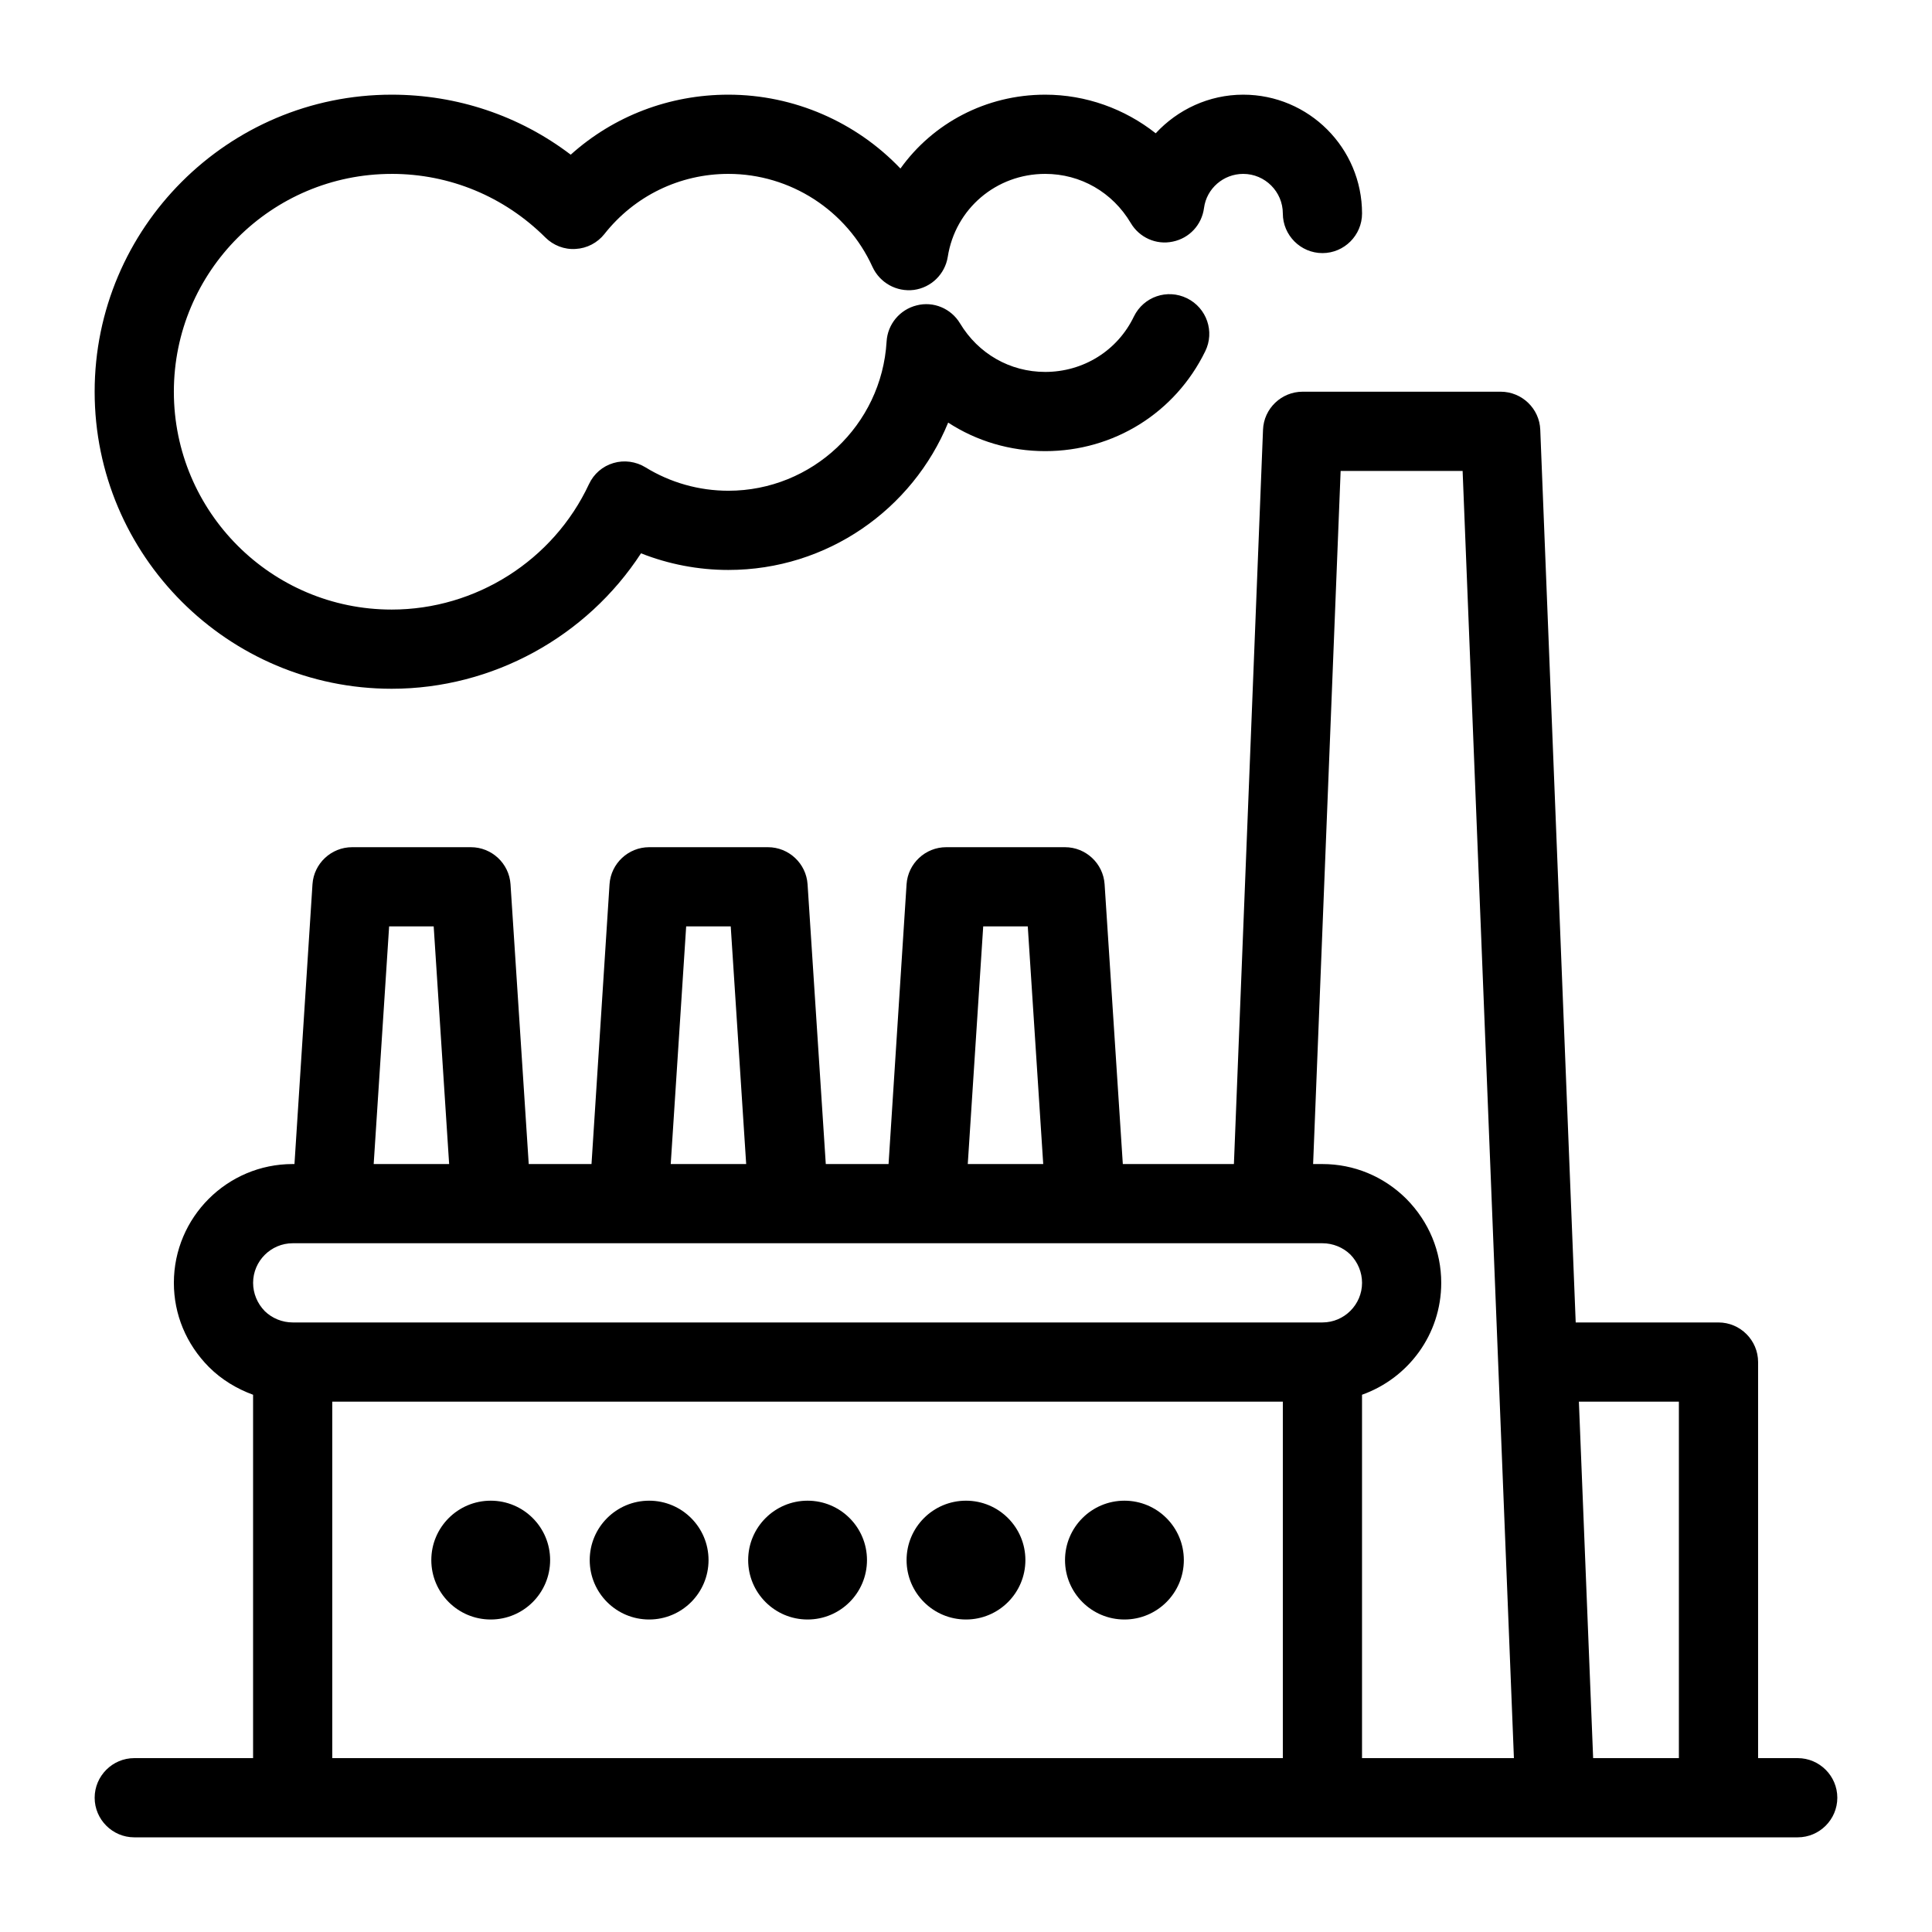
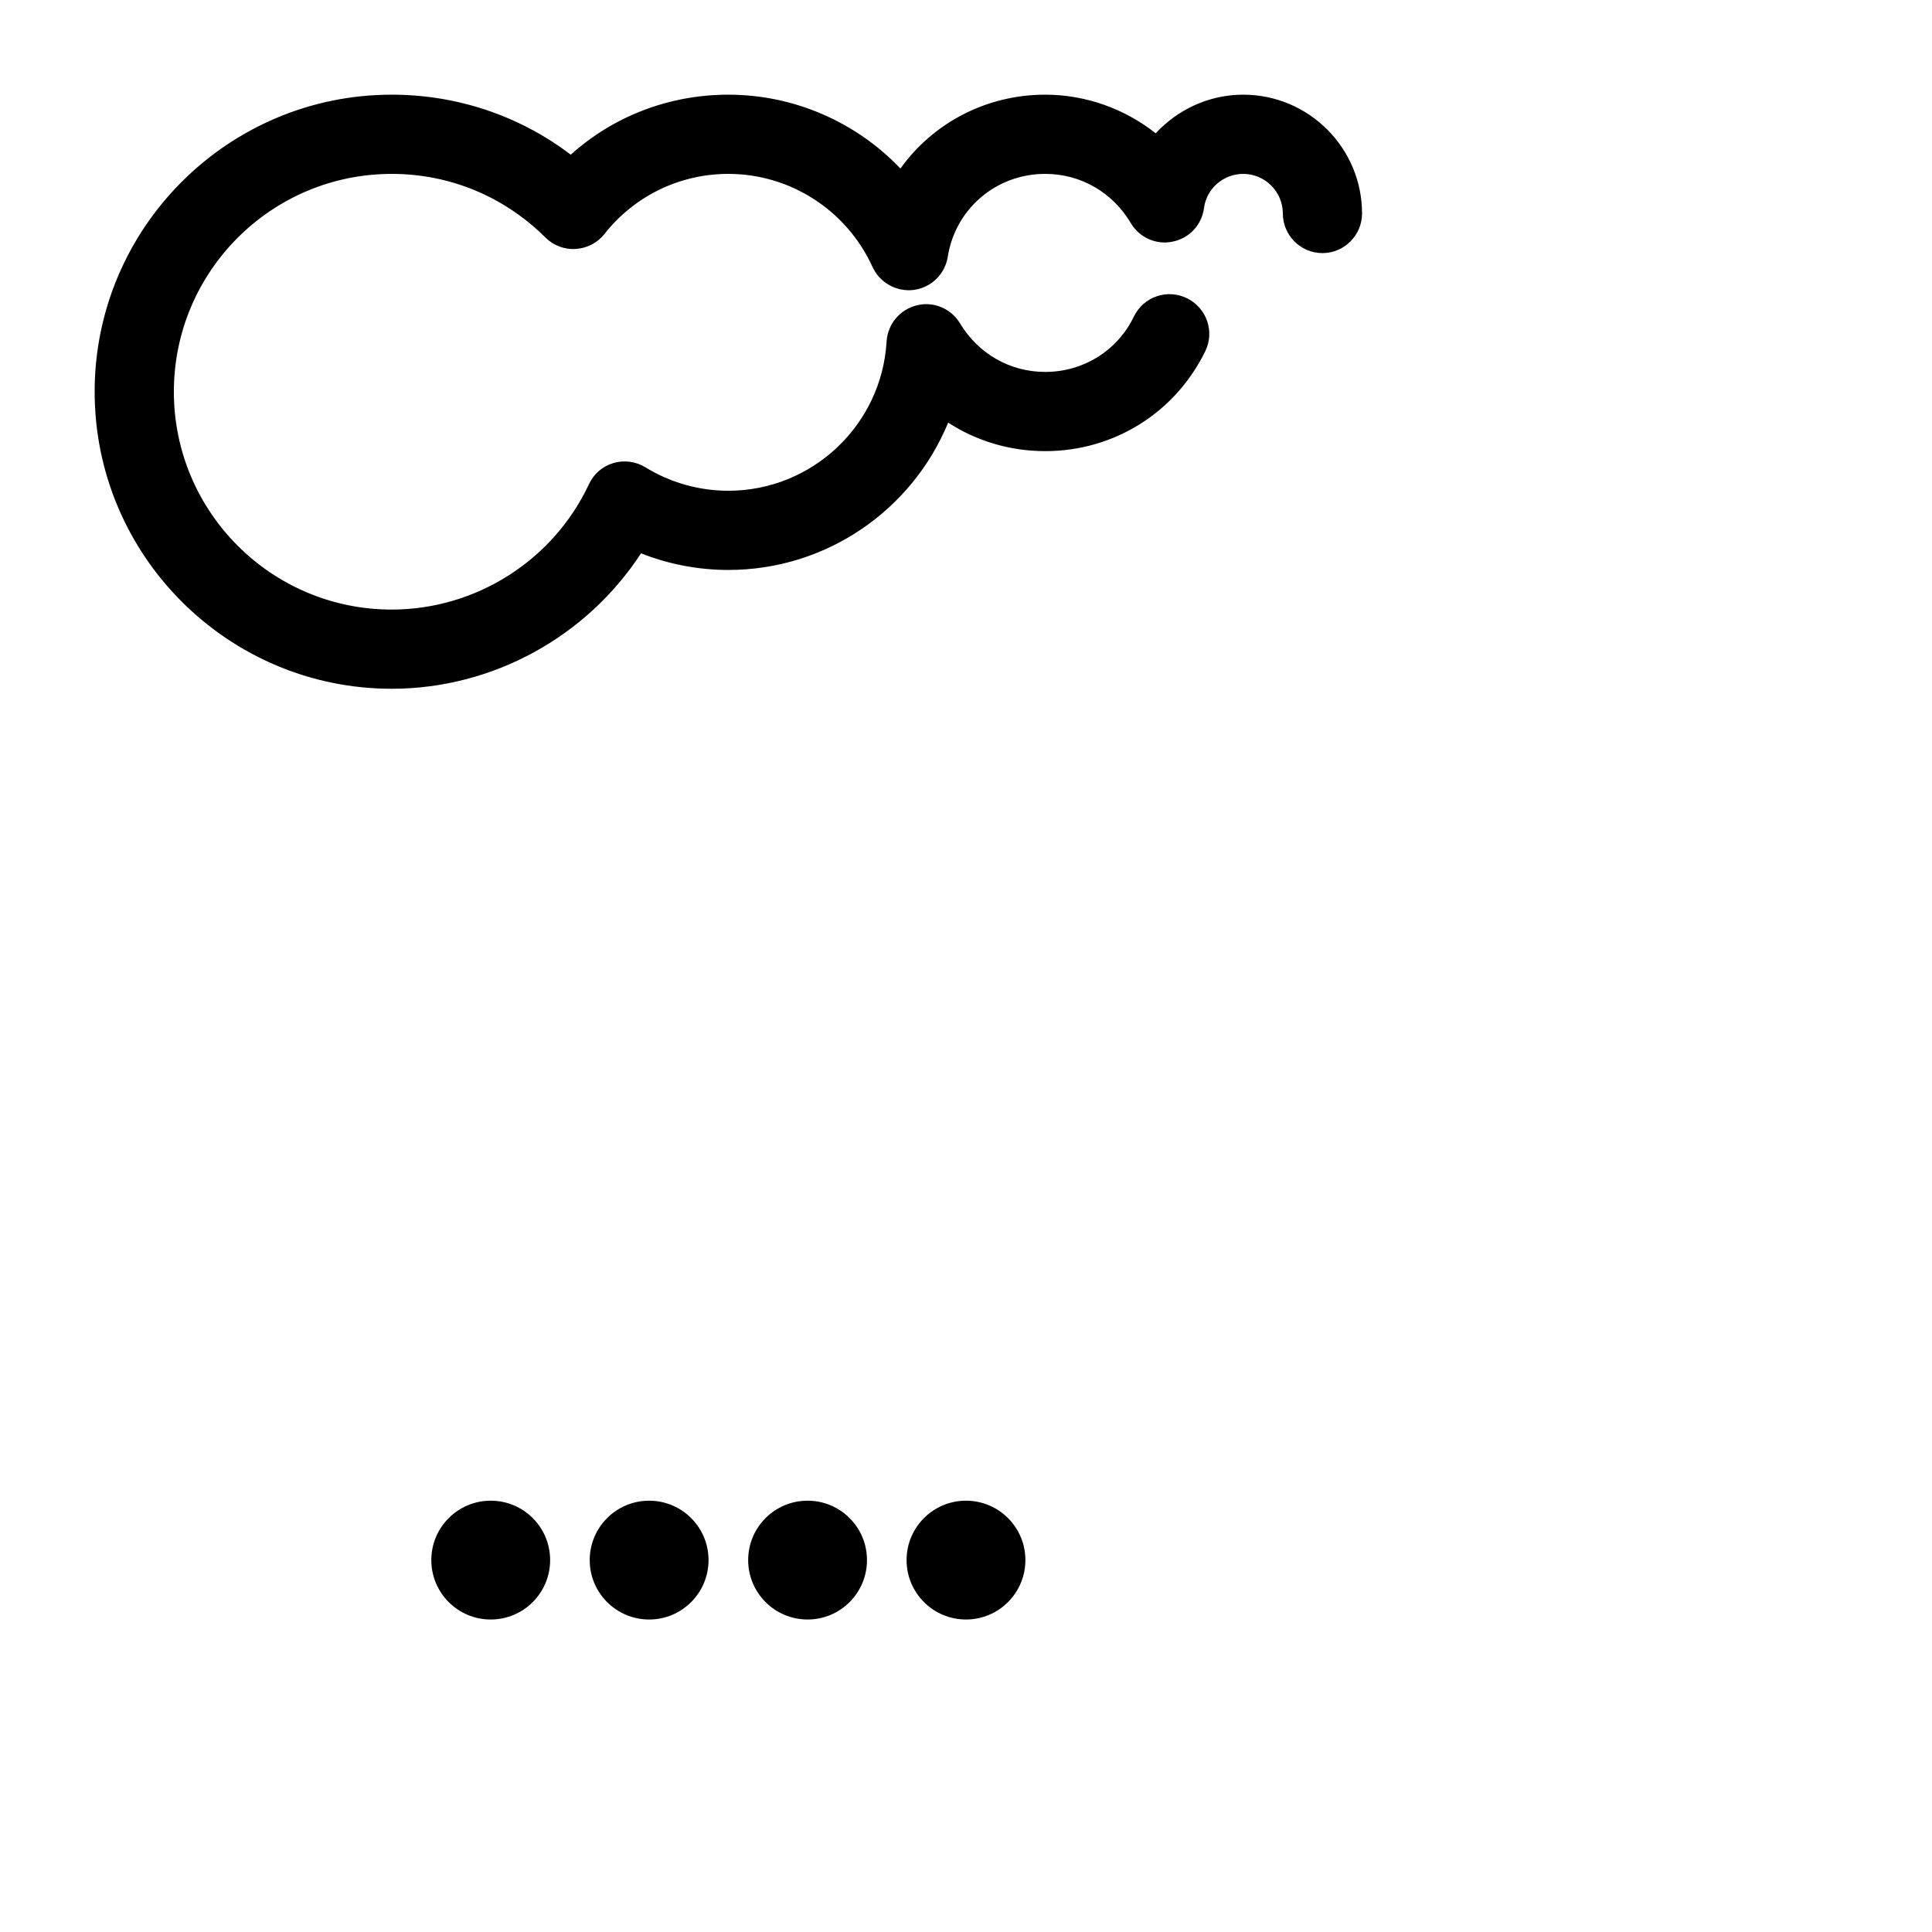
<svg xmlns="http://www.w3.org/2000/svg" fill="#000000" width="800px" height="800px" version="1.1" viewBox="144 144 512 512">
  <g>
-     <path d="m457.73 557.44c0 8.695-7.047 15.746-15.742 15.746s-15.746-7.051-15.746-15.746 7.051-15.742 15.746-15.742 15.742 7.047 15.742 15.742" />
    <path d="m415.74 557.44c0 8.695-7.047 15.746-15.742 15.746s-15.746-7.051-15.746-15.746 7.051-15.742 15.746-15.742 15.742 7.047 15.742 15.742" />
    <path d="m373.76 557.44c0 8.695-7.047 15.746-15.742 15.746s-15.746-7.051-15.746-15.746 7.051-15.742 15.746-15.742 15.742 7.047 15.742 15.742" />
    <path d="m331.77 557.44c0 8.695-7.047 15.746-15.742 15.746s-15.746-7.051-15.746-15.746 7.051-15.742 15.746-15.742 15.742 7.047 15.742 15.742" />
    <path d="m289.79 557.44c0 8.695-7.047 15.746-15.742 15.746s-15.746-7.051-15.746-15.746 7.051-15.742 15.746-15.742 15.742 7.047 15.742 15.742" />
-     <path d="m620.41 609.92h-10.496v-104.96c0-5.773-4.723-10.496-10.496-10.496h-37.84l-9.391-236.58c-0.211-5.617-4.883-10.078-10.496-10.078h-52.48c-5.617 0-10.285 4.461-10.496 10.078l-7.715 194.6h-29.441l-4.828-74.156c-0.367-5.512-4.984-9.812-10.496-9.812h-31.488c-5.512 0-10.129 4.305-10.496 9.812l-4.773 74.156h-16.637l-4.828-74.156c-0.367-5.512-4.988-9.812-10.496-9.812h-31.488c-5.512 0-10.129 4.305-10.496 9.812l-4.777 74.156h-16.637l-4.828-74.156c-0.367-5.512-4.984-9.812-10.496-9.812h-31.488c-5.512 0-10.129 4.305-10.496 9.812l-4.773 74.156h-0.473c-17.371 0-31.488 14.117-31.488 31.488 0 8.344 3.254 16.215 9.289 22.305 3.359 3.359 7.398 5.773 11.703 7.348v96.297h-31.488c-5.773 0-10.496 4.723-10.496 10.496 0 5.773 4.723 10.496 10.496 10.496h440.83c5.773 0 10.496-4.723 10.496-10.496 0-5.773-4.723-10.496-10.496-10.496zm-31.488-94.465v94.465h-22.723l-3.777-94.465zm-184.36-125.95h11.809l4.094 62.977h-19.996zm-78.719 0h11.809l4.094 62.977h-19.996zm-78.719 0h11.809l4.094 62.977h-19.996zm-25.559 83.969h272.9c2.781 0 5.457 1.102 7.398 2.992 1.992 2.043 3.094 4.719 3.094 7.5 0 5.773-4.723 10.496-10.496 10.496h-272.89c-2.781 0-5.457-1.102-7.398-2.992-1.996-2.043-3.098-4.719-3.098-7.504 0-5.769 4.723-10.492 10.496-10.492zm253.21 136.45h-242.72v-94.465h251.91v94.465zm30.176 0v-96.301c12.227-4.356 20.992-15.953 20.992-29.652 0-8.344-3.254-16.215-9.289-22.305-5.981-5.926-13.852-9.18-22.199-9.18h-2.465l7.293-183.68h32.328l13.594 341.12z" />
    <path d="m247.8 190.08c15.375 0 29.809 5.984 40.723 16.848 2.098 2.098 5.039 3.254 8.031 3.043 2.992-0.156 5.773-1.625 7.609-3.938 7.981-10.129 19.996-15.953 32.855-15.953 16.426 0 31.383 9.656 38.207 24.664 1.941 4.199 6.352 6.664 10.969 6.086 4.617-0.629 8.238-4.199 8.973-8.766 1.992-12.75 12.855-21.984 25.82-21.984 9.395 0 17.844 4.879 22.672 13.016 2.258 3.832 6.719 5.879 11.125 4.934 4.41-0.891 7.715-4.461 8.293-8.922 0.68-5.144 5.141-9.027 10.391-9.027 5.773 0 10.496 4.723 10.496 10.496 0 5.773 4.723 10.496 10.496 10.496 5.773 0 10.496-4.723 10.496-10.496 0-17.371-14.117-31.488-31.488-31.488-9.078 0-17.371 3.938-23.195 10.234-8.242-6.508-18.527-10.234-29.285-10.234-15.742 0-29.809 7.609-38.363 19.574-11.703-12.281-28.129-19.574-45.605-19.574-15.641 0-30.387 5.668-41.773 15.902-13.594-10.34-30.125-15.902-47.445-15.902-43.398 0-78.719 35.32-78.719 78.719 0 43.402 35.32 78.719 78.719 78.719 26.766 0 51.691-13.801 66.074-35.895 7.293 2.887 15.168 4.41 23.145 4.41 26.188 0 48.805-16.059 58.254-39.047 7.504 4.883 16.371 7.559 25.715 7.559 18.156 0 34.426-10.129 42.402-26.449 2.57-5.195 0.418-11.492-4.828-14.066-5.246-2.57-11.492-0.418-14.066 4.828-4.356 9.078-13.434 14.695-23.508 14.695-9.34 0-17.738-4.828-22.566-12.859-2.363-3.938-7.031-5.93-11.492-4.777-4.461 1.102-7.715 4.984-7.977 9.605-1.316 22.148-19.734 39.52-41.934 39.52-7.766 0-15.375-2.152-21.938-6.191-2.57-1.574-5.668-1.996-8.5-1.156-2.887 0.84-5.246 2.887-6.508 5.617-9.449 20.203-29.969 33.219-52.273 33.219-31.855 0-57.727-25.871-57.727-57.727 0-31.859 25.871-57.73 57.727-57.73z" />
  </g>
</svg>